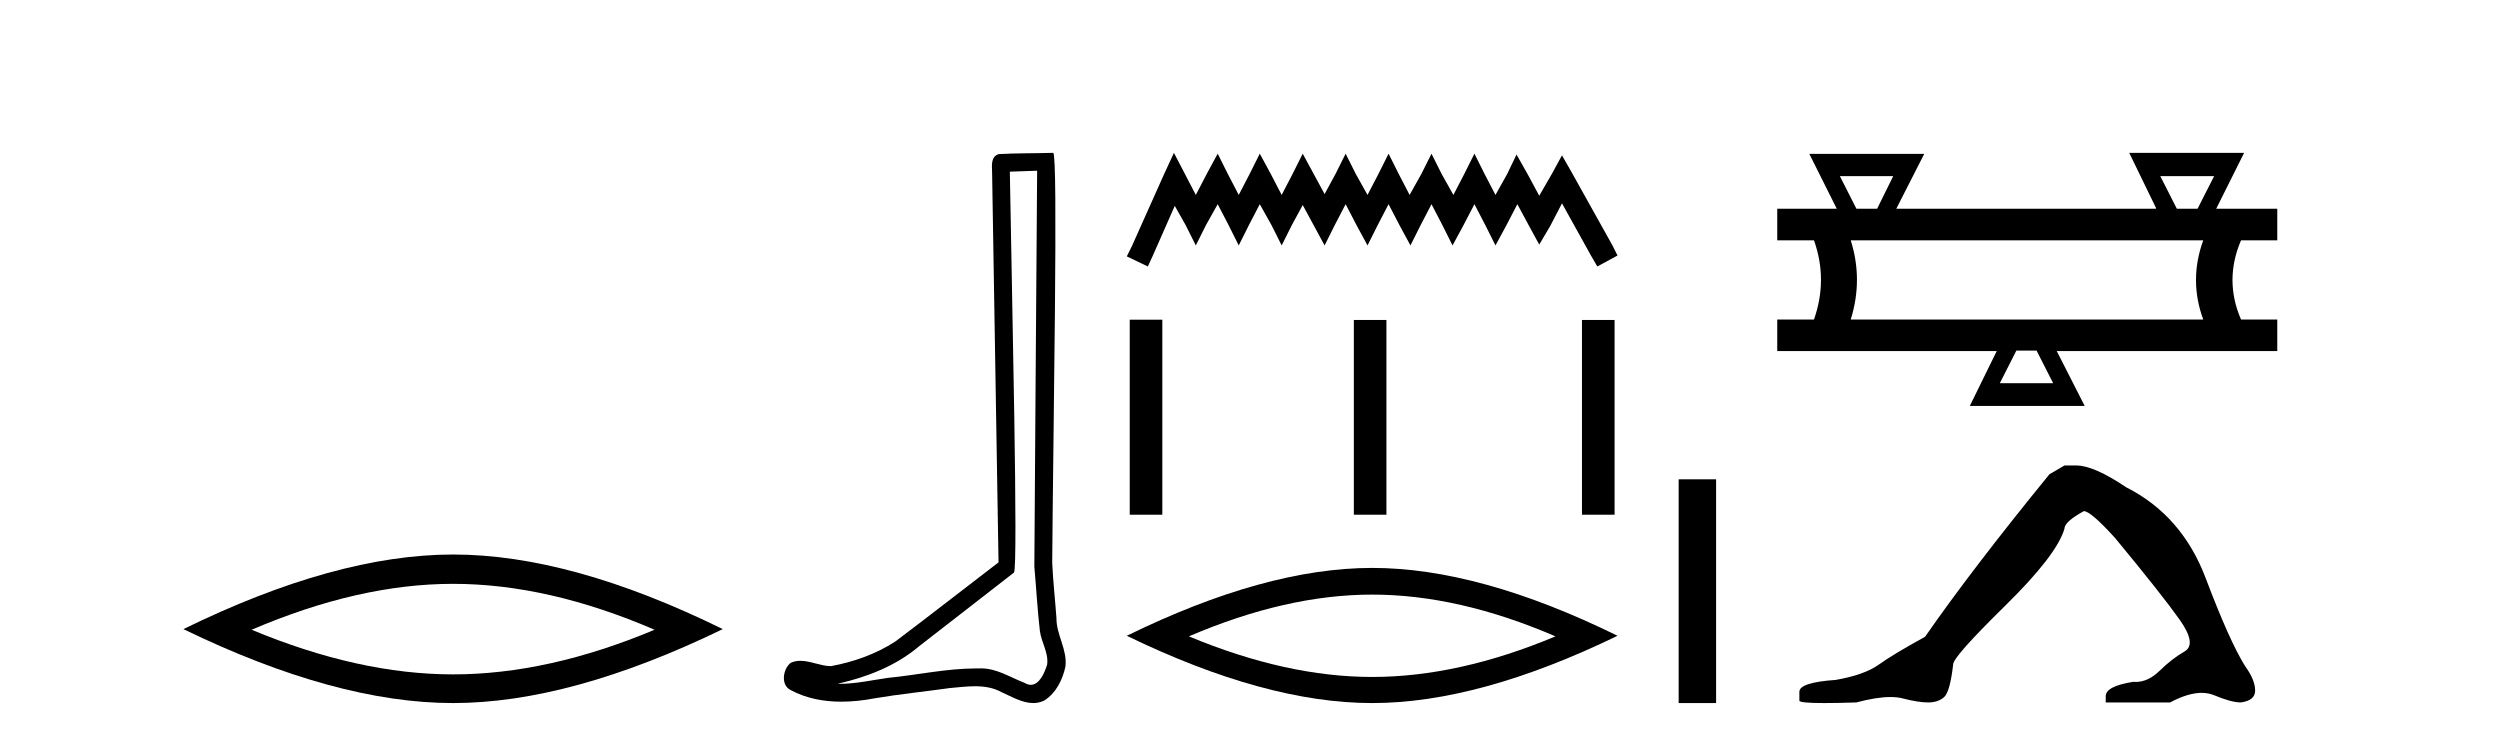
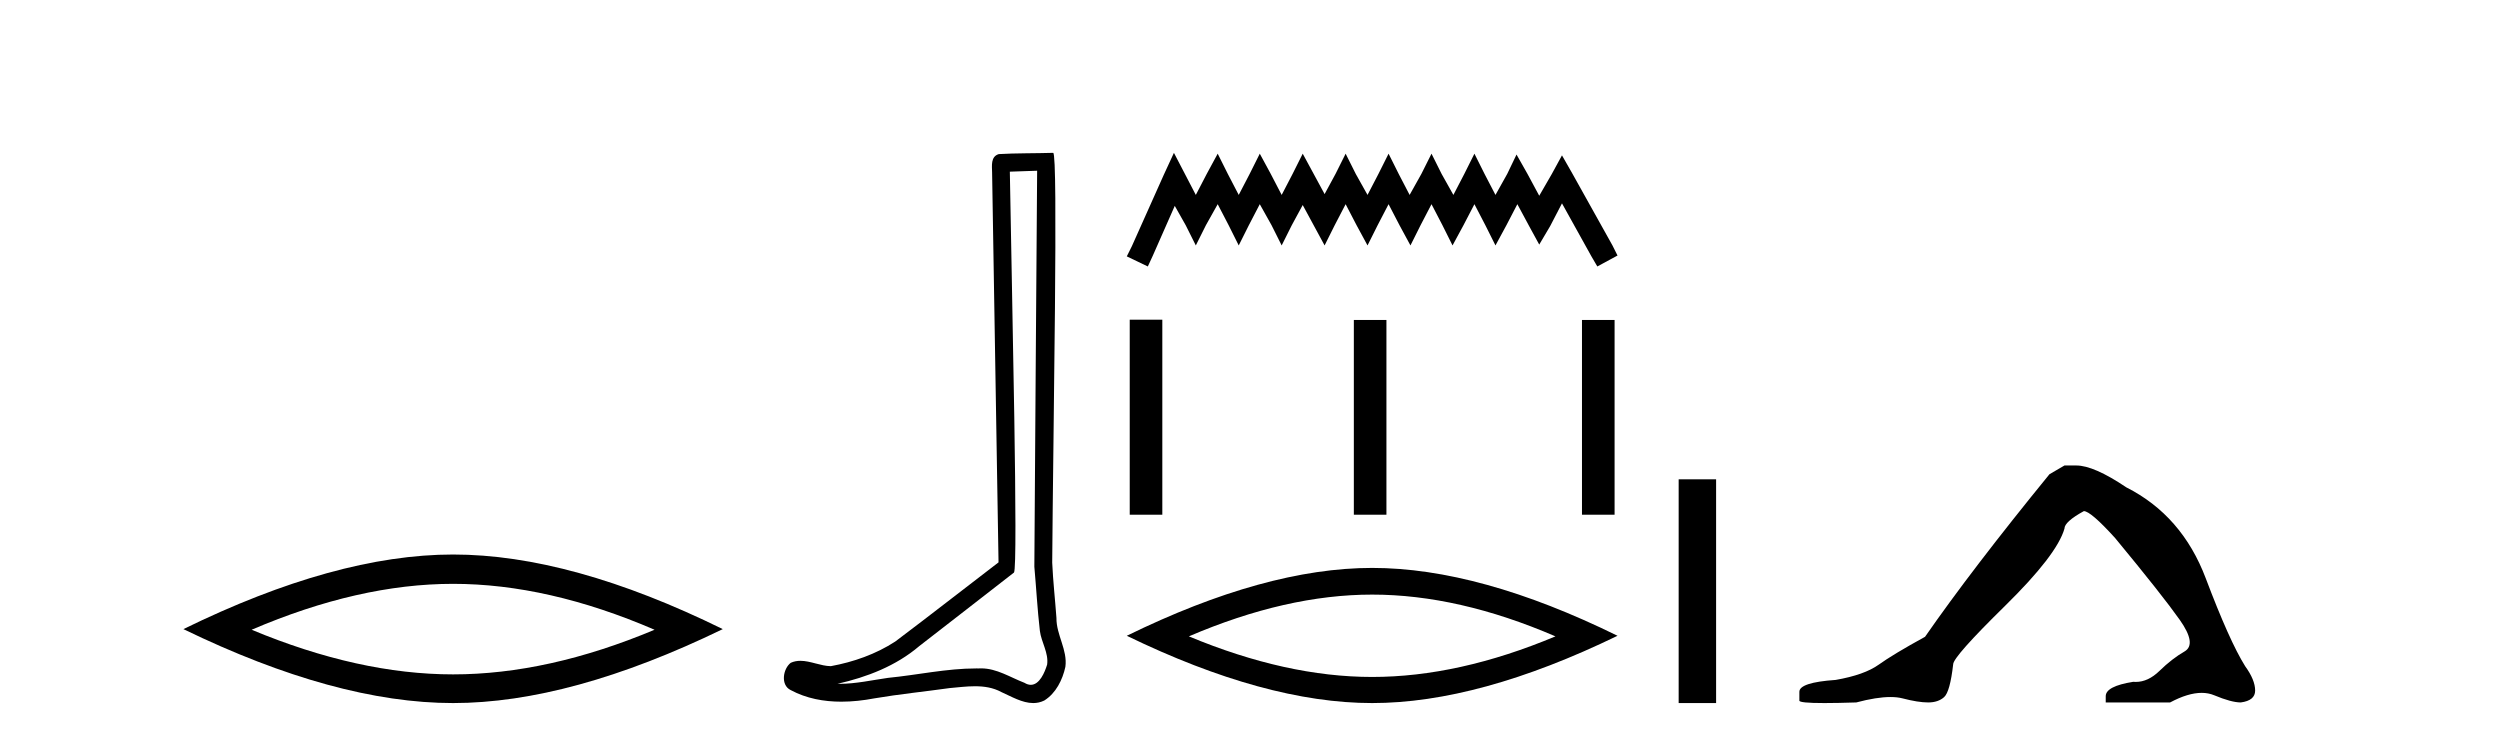
<svg xmlns="http://www.w3.org/2000/svg" width="138.0" height="41.0">
  <path d="M 25.011 32.228 Q 30.254 32.228 36.132 34.762 Q 30.254 37.226 25.011 37.226 Q 19.802 37.226 13.89 34.762 Q 19.802 32.228 25.011 32.228 ZM 25.011 30.609 Q 18.535 30.609 10.124 34.727 Q 18.535 38.809 25.011 38.809 Q 31.486 38.809 39.897 34.727 Q 31.521 30.609 25.011 30.609 Z" style="fill:#000000;stroke:none" />
  <path d="M 57.25 9.424 C 57.199 16.711 57.141 23.997 57.096 31.284 C 57.202 32.464 57.264 33.649 57.401 34.826 C 57.482 35.455 57.892 36.041 57.802 36.685 C 57.669 37.12 57.383 37.802 56.9 37.802 C 56.793 37.802 56.676 37.769 56.55 37.691 C 55.768 37.391 55.023 36.894 54.162 36.894 C 54.115 36.894 54.067 36.895 54.018 36.898 C 53.975 36.898 53.933 36.897 53.89 36.897 C 52.253 36.897 50.644 37.259 49.019 37.418 C 48.131 37.544 47.247 37.747 46.347 37.747 C 46.309 37.747 46.271 37.746 46.233 37.745 C 47.858 37.378 49.463 36.757 50.743 35.665 C 52.485 34.31 54.233 32.963 55.972 31.604 C 56.208 31.314 55.86 16.507 55.743 9.476 C 56.245 9.459 56.747 9.441 57.25 9.424 ZM 58.135 8.437 C 58.134 8.437 58.134 8.437 58.134 8.437 C 57.274 8.465 55.993 8.452 55.135 8.506 C 54.677 8.639 54.757 9.152 54.764 9.52 C 54.882 16.694 55.001 23.868 55.119 31.042 C 53.217 32.496 51.332 33.973 49.419 35.412 C 48.349 36.109 47.111 36.543 45.862 36.772 C 45.303 36.766 44.738 36.477 44.182 36.477 C 44.004 36.477 43.826 36.507 43.65 36.586 C 43.22 36.915 43.073 37.817 43.647 38.093 C 44.511 38.557 45.473 38.733 46.442 38.733 C 47.054 38.733 47.668 38.663 48.262 38.55 C 49.643 38.315 51.037 38.178 52.423 37.982 C 52.879 37.942 53.352 37.881 53.818 37.881 C 54.322 37.881 54.818 37.953 55.273 38.201 C 55.82 38.444 56.425 38.809 57.034 38.809 C 57.238 38.809 57.442 38.768 57.645 38.668 C 58.284 38.27 58.653 37.528 58.809 36.81 C 58.937 35.873 58.304 35.044 58.316 34.114 C 58.243 33.096 58.127 32.08 58.082 31.061 C 58.134 23.698 58.418 8.437 58.135 8.437 Z" style="fill:#000000;stroke:none" />
  <path d="M 64.801 8.437 L 64.243 9.645 L 62.477 13.594 L 62.199 14.152 L 63.36 14.709 L 63.639 14.105 L 64.847 11.364 L 65.451 12.433 L 66.009 13.548 L 66.566 12.433 L 67.217 11.271 L 67.821 12.433 L 68.378 13.548 L 68.936 12.433 L 69.54 11.271 L 70.19 12.433 L 70.748 13.548 L 71.306 12.433 L 71.91 11.318 L 72.514 12.433 L 73.118 13.548 L 73.675 12.433 L 74.279 11.271 L 74.883 12.433 L 75.487 13.548 L 76.045 12.433 L 76.649 11.271 L 77.253 12.433 L 77.857 13.548 L 78.415 12.433 L 79.019 11.271 L 79.623 12.433 L 80.18 13.548 L 80.784 12.433 L 81.388 11.271 L 81.992 12.433 L 82.55 13.548 L 83.154 12.433 L 83.758 11.271 L 84.408 12.479 L 84.966 13.501 L 85.57 12.479 L 86.221 11.225 L 87.847 14.152 L 88.172 14.709 L 89.287 14.105 L 89.008 13.548 L 86.778 9.552 L 86.221 8.576 L 85.663 9.598 L 84.966 10.806 L 84.316 9.598 L 83.712 8.53 L 83.2 9.598 L 82.55 10.76 L 81.946 9.598 L 81.388 8.483 L 80.831 9.598 L 80.227 10.76 L 79.576 9.598 L 79.019 8.483 L 78.461 9.598 L 77.811 10.76 L 77.207 9.598 L 76.649 8.483 L 76.091 9.598 L 75.487 10.76 L 74.837 9.598 L 74.279 8.483 L 73.722 9.598 L 73.118 10.714 L 72.514 9.598 L 71.91 8.483 L 71.352 9.598 L 70.748 10.76 L 70.144 9.598 L 69.54 8.483 L 68.982 9.598 L 68.378 10.76 L 67.774 9.598 L 67.217 8.483 L 66.613 9.598 L 66.009 10.76 L 65.405 9.598 L 64.801 8.437 Z" style="fill:#000000;stroke:none" />
  <path d="M 62.361 17.647 L 62.361 28.412 L 64.16 28.412 L 64.16 17.647 ZM 74.732 17.662 L 74.732 28.412 L 76.531 28.412 L 76.531 17.662 ZM 87.325 17.662 L 87.325 28.412 L 89.125 28.412 L 89.125 17.662 Z" style="fill:#000000;stroke:none" />
  <path d="M 75.743 32.822 Q 80.514 32.822 85.861 35.127 Q 80.514 37.368 75.743 37.368 Q 71.004 37.368 65.625 35.127 Q 71.004 32.822 75.743 32.822 ZM 75.743 31.349 Q 69.851 31.349 62.199 35.095 Q 69.851 38.809 75.743 38.809 Q 81.635 38.809 89.287 35.095 Q 81.667 31.349 75.743 31.349 Z" style="fill:#000000;stroke:none" />
  <path d="M 92.662 26.458 L 92.662 38.809 L 94.729 38.809 L 94.729 26.458 Z" style="fill:#000000;stroke:none" />
-   <path d="M 104.504 9.723 L 103.618 11.523 L 102.475 11.523 L 101.561 9.723 ZM 122.219 9.723 L 121.305 11.523 L 120.162 11.523 L 119.248 9.723 ZM 121.619 13.266 Q 120.819 15.466 121.619 17.637 L 102.161 17.637 Q 102.847 15.437 102.161 13.266 ZM 112.419 19.352 L 113.333 21.152 L 110.39 21.152 L 111.304 19.352 ZM 117.533 8.437 L 119.019 11.494 L 118.991 11.523 L 104.675 11.523 L 106.218 8.494 L 99.875 8.494 L 101.39 11.523 L 98.104 11.523 L 98.104 13.266 L 100.132 13.266 Q 100.904 15.437 100.132 17.637 L 98.104 17.637 L 98.104 19.38 L 110.219 19.38 L 108.733 22.409 L 115.076 22.409 L 113.533 19.38 L 125.705 19.38 L 125.705 17.637 L 123.705 17.637 Q 122.762 15.466 123.705 13.266 L 125.705 13.266 L 125.705 11.523 L 122.334 11.523 L 123.876 8.437 Z" style="fill:#000000;stroke:none" />
  <path d="M 113.958 25.695 L 113.13 26.178 Q 108.85 31.424 106.262 35.151 Q 104.502 36.117 103.708 36.687 Q 102.914 37.256 101.327 37.532 Q 99.325 37.67 99.325 38.188 L 99.325 38.223 L 99.325 38.671 Q 99.302 38.809 100.705 38.809 Q 101.407 38.809 102.465 38.775 Q 103.593 38.476 104.352 38.476 Q 104.732 38.476 105.019 38.55 Q 105.882 38.775 106.434 38.775 Q 106.987 38.775 107.314 38.481 Q 107.642 38.188 107.815 36.67 Q 107.815 36.255 110.679 33.443 Q 113.544 30.63 113.958 29.181 Q 113.958 28.801 115.028 28.214 Q 115.407 28.214 116.753 29.698 Q 119.376 32.873 120.325 34.219 Q 121.274 35.565 120.584 35.962 Q 119.894 36.359 119.204 37.032 Q 118.578 37.642 117.895 37.642 Q 117.825 37.642 117.754 37.636 Q 116.236 37.878 116.236 38.43 L 116.236 38.775 L 119.79 38.775 Q 120.78 38.246 121.531 38.246 Q 121.907 38.246 122.223 38.378 Q 123.173 38.775 123.69 38.775 Q 124.484 38.671 124.484 38.119 Q 124.484 37.532 123.932 36.773 Q 123.069 35.393 121.758 31.924 Q 120.446 28.456 117.375 26.903 Q 115.58 25.695 114.614 25.695 Z" style="fill:#000000;stroke:none" />
</svg>